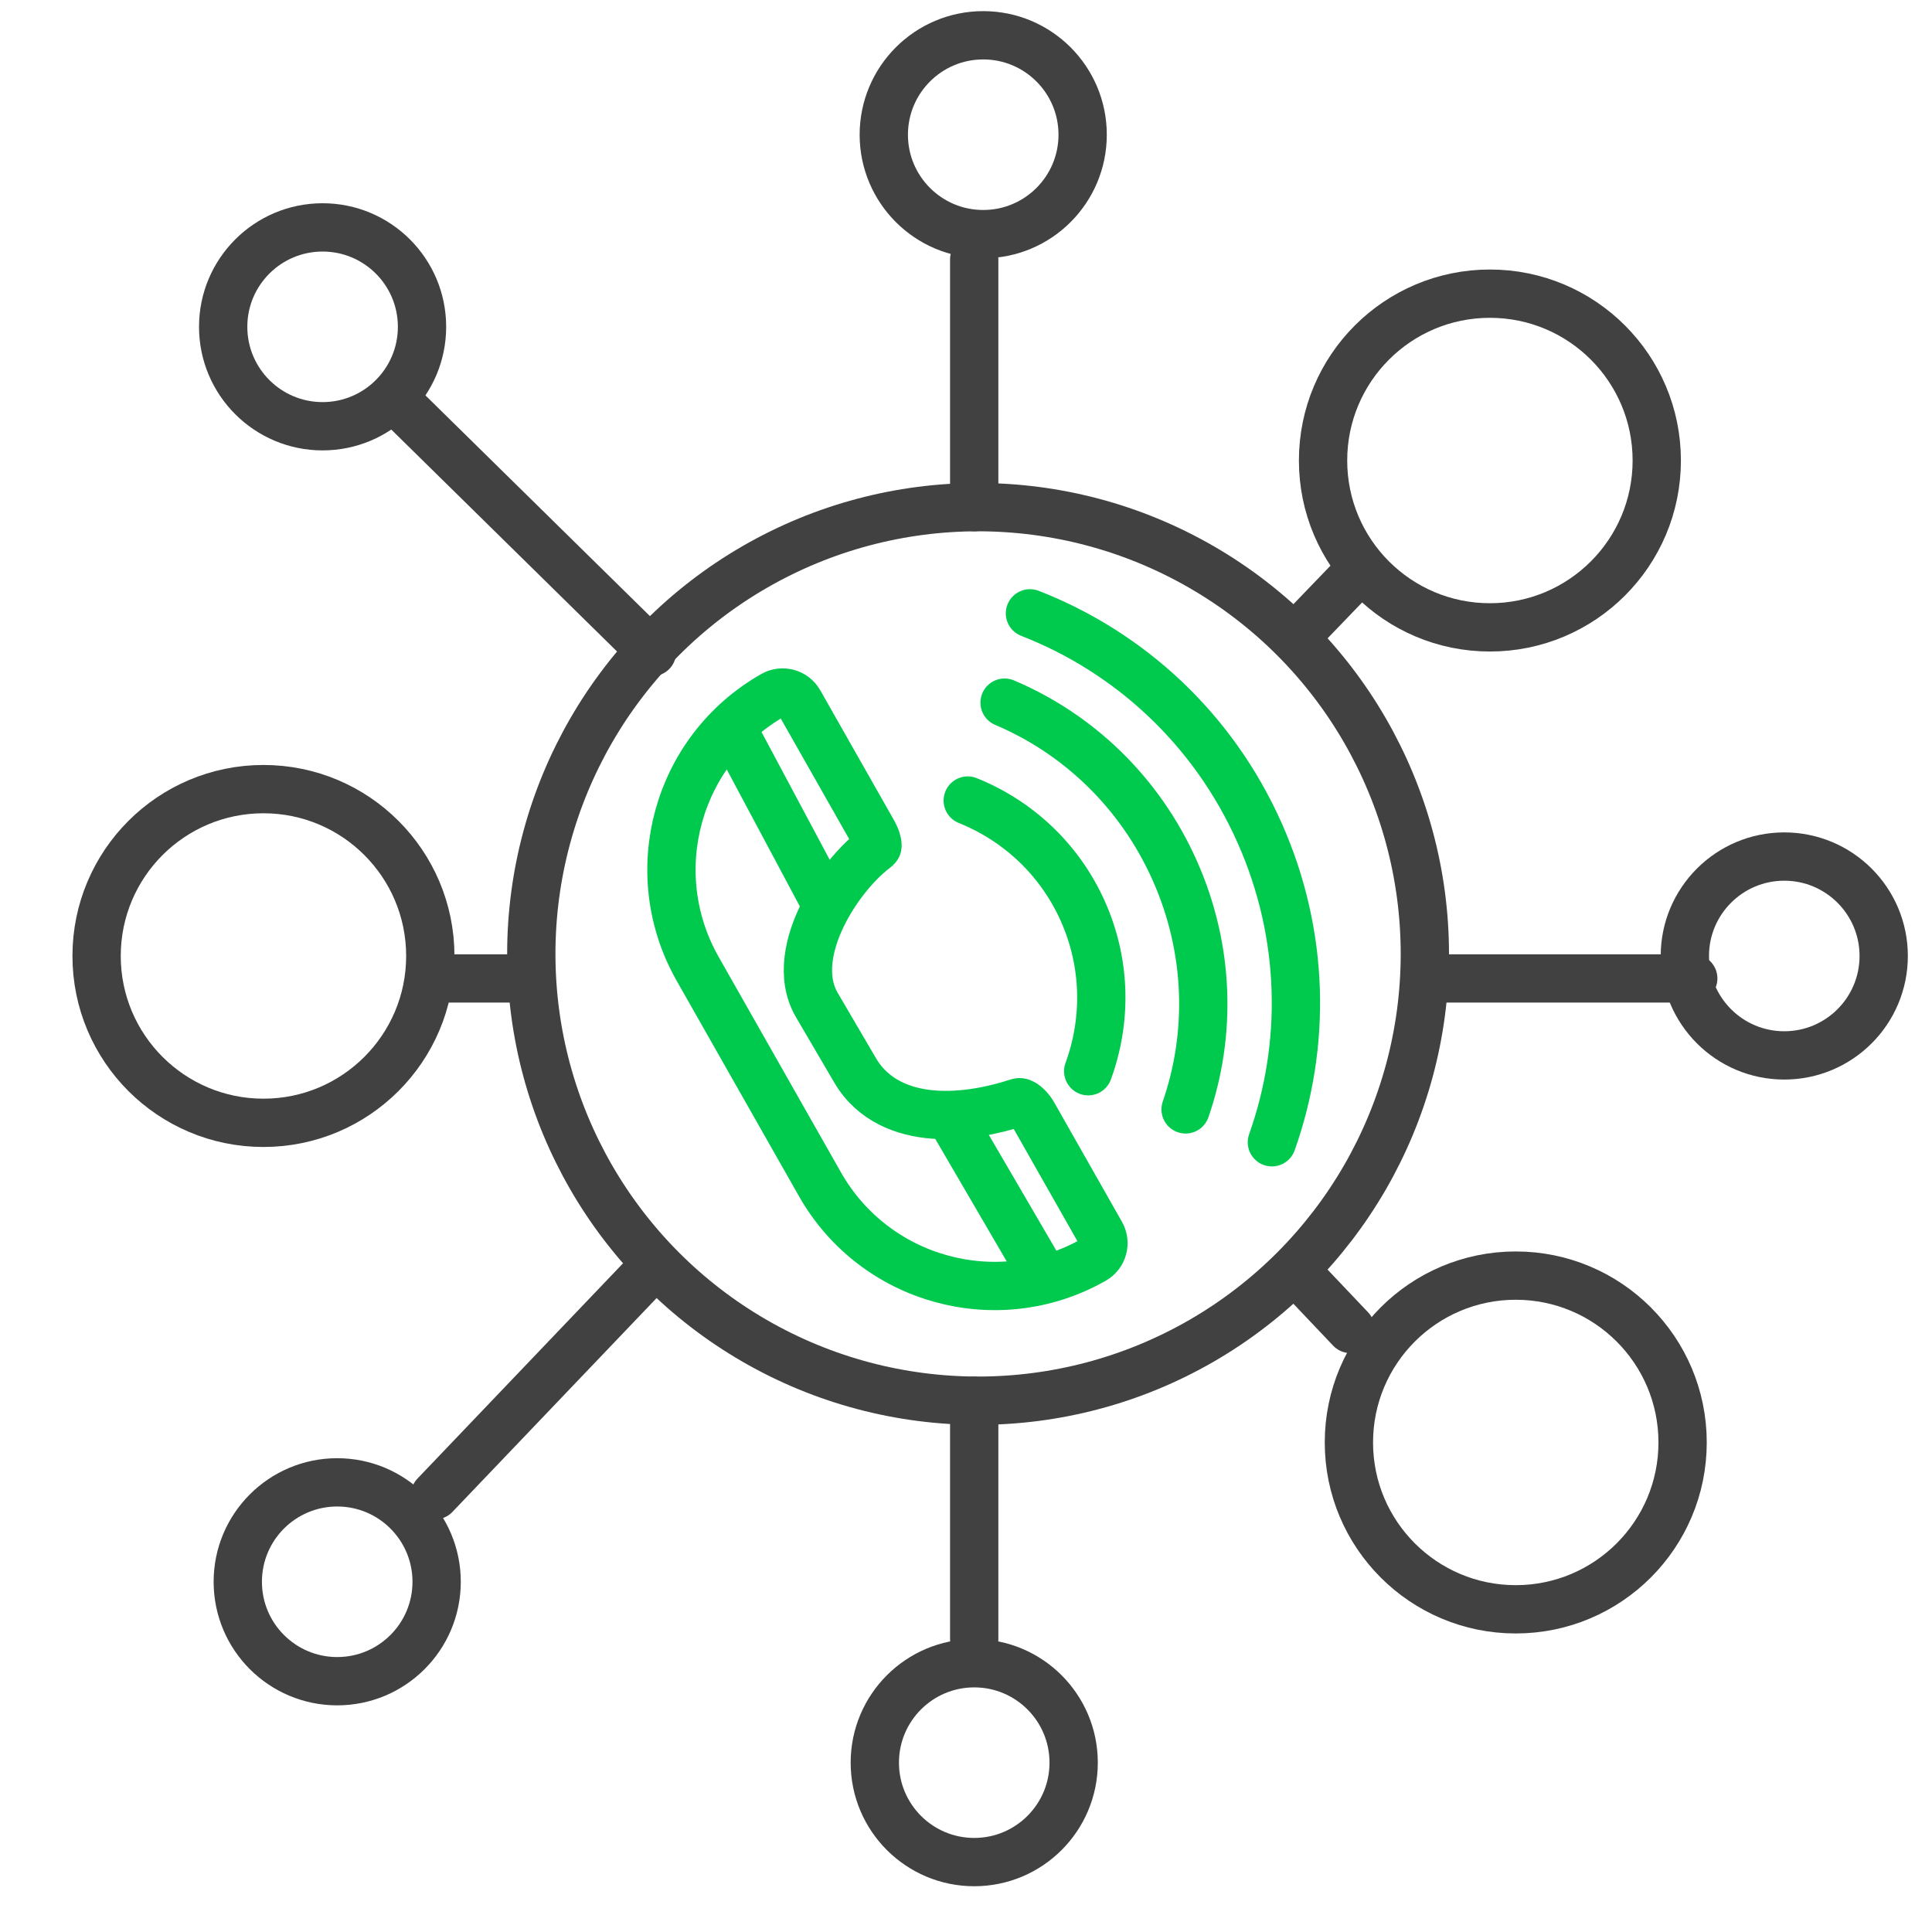
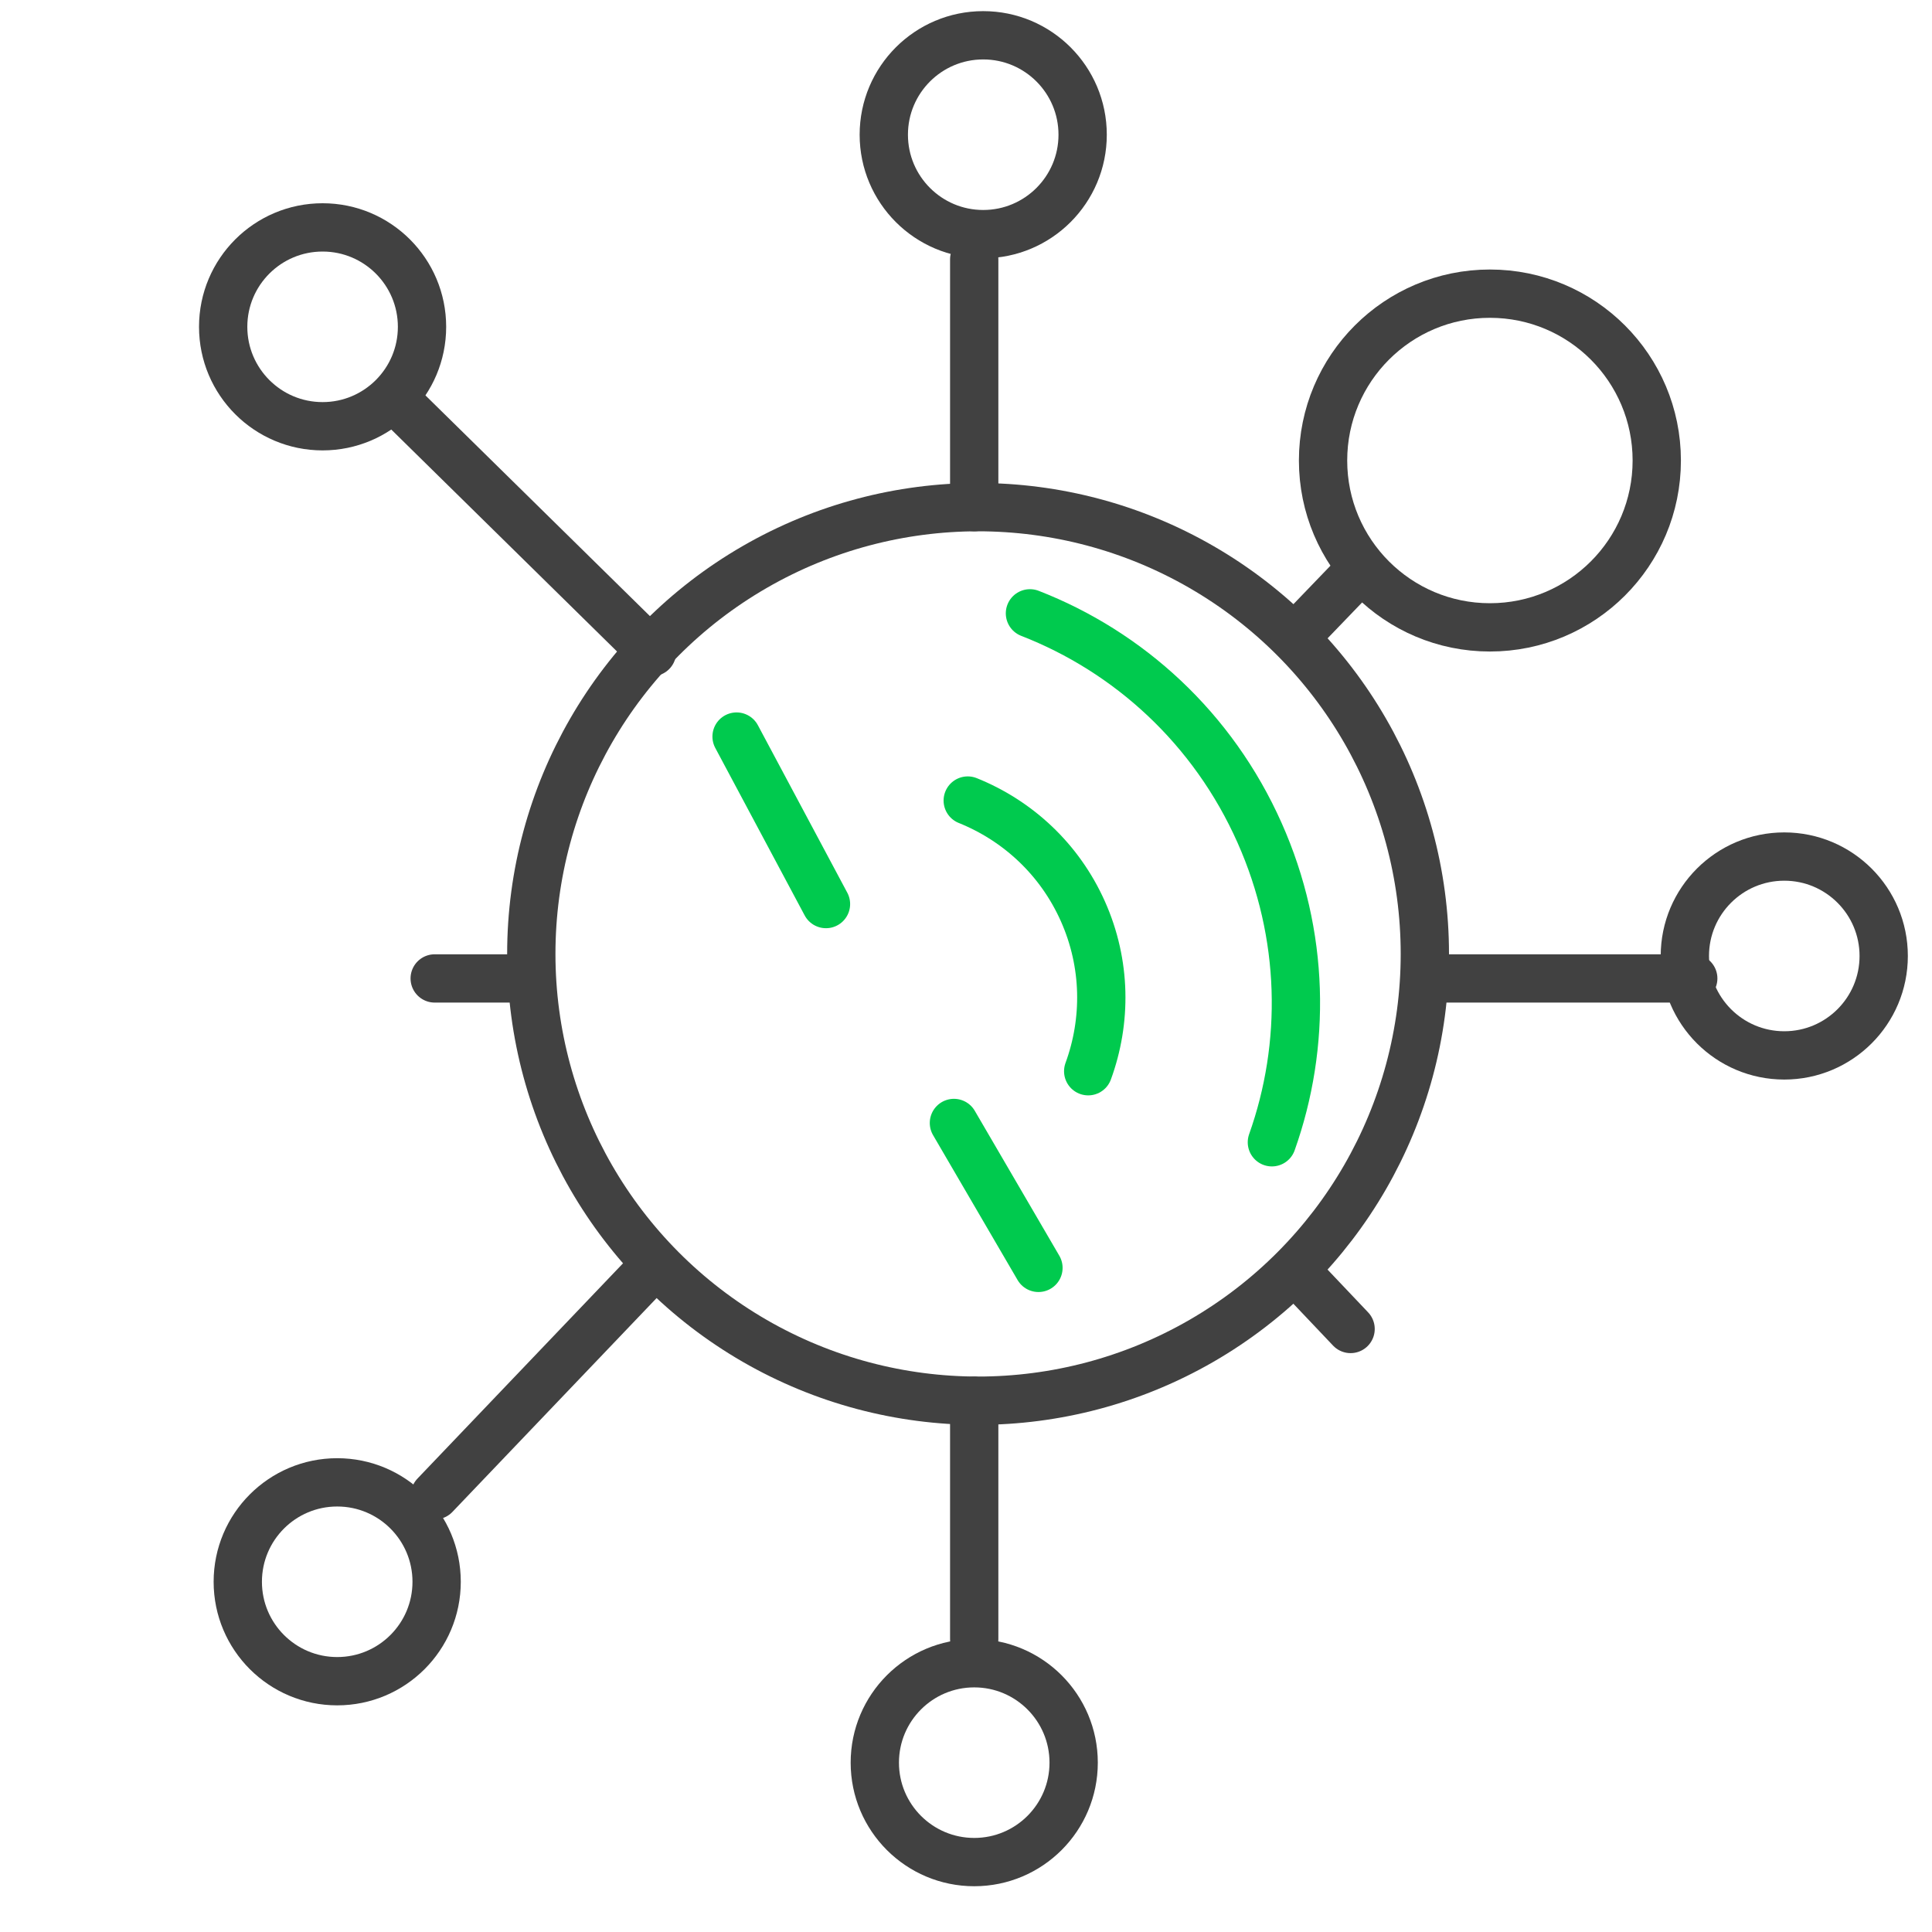
<svg xmlns="http://www.w3.org/2000/svg" width="80" height="80" viewBox="0 0 80 80" fill="none">
  <circle cx="40.5" cy="39.5" r="18.5" stroke="#414141" stroke-width="2" />
  <path d="M30.5 30.5L34.202 37.435M39.5 46.5L43 52.5" stroke="#00CA4E" stroke-width="2" stroke-linecap="round" stroke-linejoin="round" />
-   <path d="M33.952 49.037L28.889 40.118C26.621 36.123 28.021 31.047 32.016 28.779C32.396 28.563 32.88 28.696 33.096 29.077L36.127 34.417C36.297 34.718 36.339 34.91 36.337 35.002C36.337 35.037 36.331 35.049 36.328 35.054L36.328 35.054C36.326 35.059 36.31 35.09 36.244 35.14C35.426 35.76 34.578 36.82 34.041 37.924C33.537 38.963 33.127 40.426 33.826 41.62L35.409 44.322C36.149 45.586 37.434 46.056 38.643 46.151C39.844 46.245 41.121 45.99 42.161 45.648C42.203 45.634 42.26 45.626 42.374 45.695C42.508 45.776 42.667 45.938 42.797 46.168L45.588 51.085C45.804 51.465 45.671 51.949 45.291 52.164C41.296 54.432 36.219 53.032 33.952 49.037Z" stroke="#00CA4E" stroke-width="2" stroke-linecap="round" stroke-linejoin="round" />
  <path d="M45.06 44.357C45.822 42.274 45.81 39.914 44.842 37.74C43.874 35.566 42.13 33.977 40.072 33.149" stroke="#00CA4E" stroke-width="2" stroke-linecap="round" />
-   <path d="M41.598 29.095C44.614 30.372 47.19 32.78 48.644 36.048C50.099 39.316 50.164 42.842 49.093 45.937" stroke="#00CA4E" stroke-width="2" stroke-linecap="round" />
  <path d="M52.666 47.299C54.094 43.283 54.038 38.712 52.156 34.485C50.223 30.141 46.73 26.985 42.648 25.397" stroke="#00CA4E" stroke-width="2" stroke-linecap="round" />
  <circle cx="40.713" cy="5.578" r="4.117" stroke="#414141" stroke-width="2" />
  <path d="M16.614 16.789L27 27M40.34 10.742V21M55.925 24L54 26M70.114 40.515H59.5M55.925 55.03L54 53M40.34 67.87V58M18.01 61.915L27 52.5M18 40.515H22" stroke="#414141" stroke-width="2" stroke-linecap="round" stroke-linejoin="round" />
  <circle cx="73.883" cy="39.585" r="4.117" stroke="#414141" stroke-width="2" />
-   <circle cx="62.764" cy="59.729" r="6.909" stroke="#414141" stroke-width="2" />
  <circle cx="61.694" cy="19.069" r="6.909" stroke="#414141" stroke-width="2" />
-   <circle cx="10.909" cy="39.585" r="6.909" stroke="#414141" stroke-width="2" />
  <circle cx="13.358" cy="13.533" r="4.117" stroke="#414141" stroke-width="2" />
  <circle cx="13.963" cy="65.498" r="4.117" stroke="#414141" stroke-width="2" />
  <circle cx="40.341" cy="72.988" r="4.117" stroke="#414141" stroke-width="2" />
</svg>